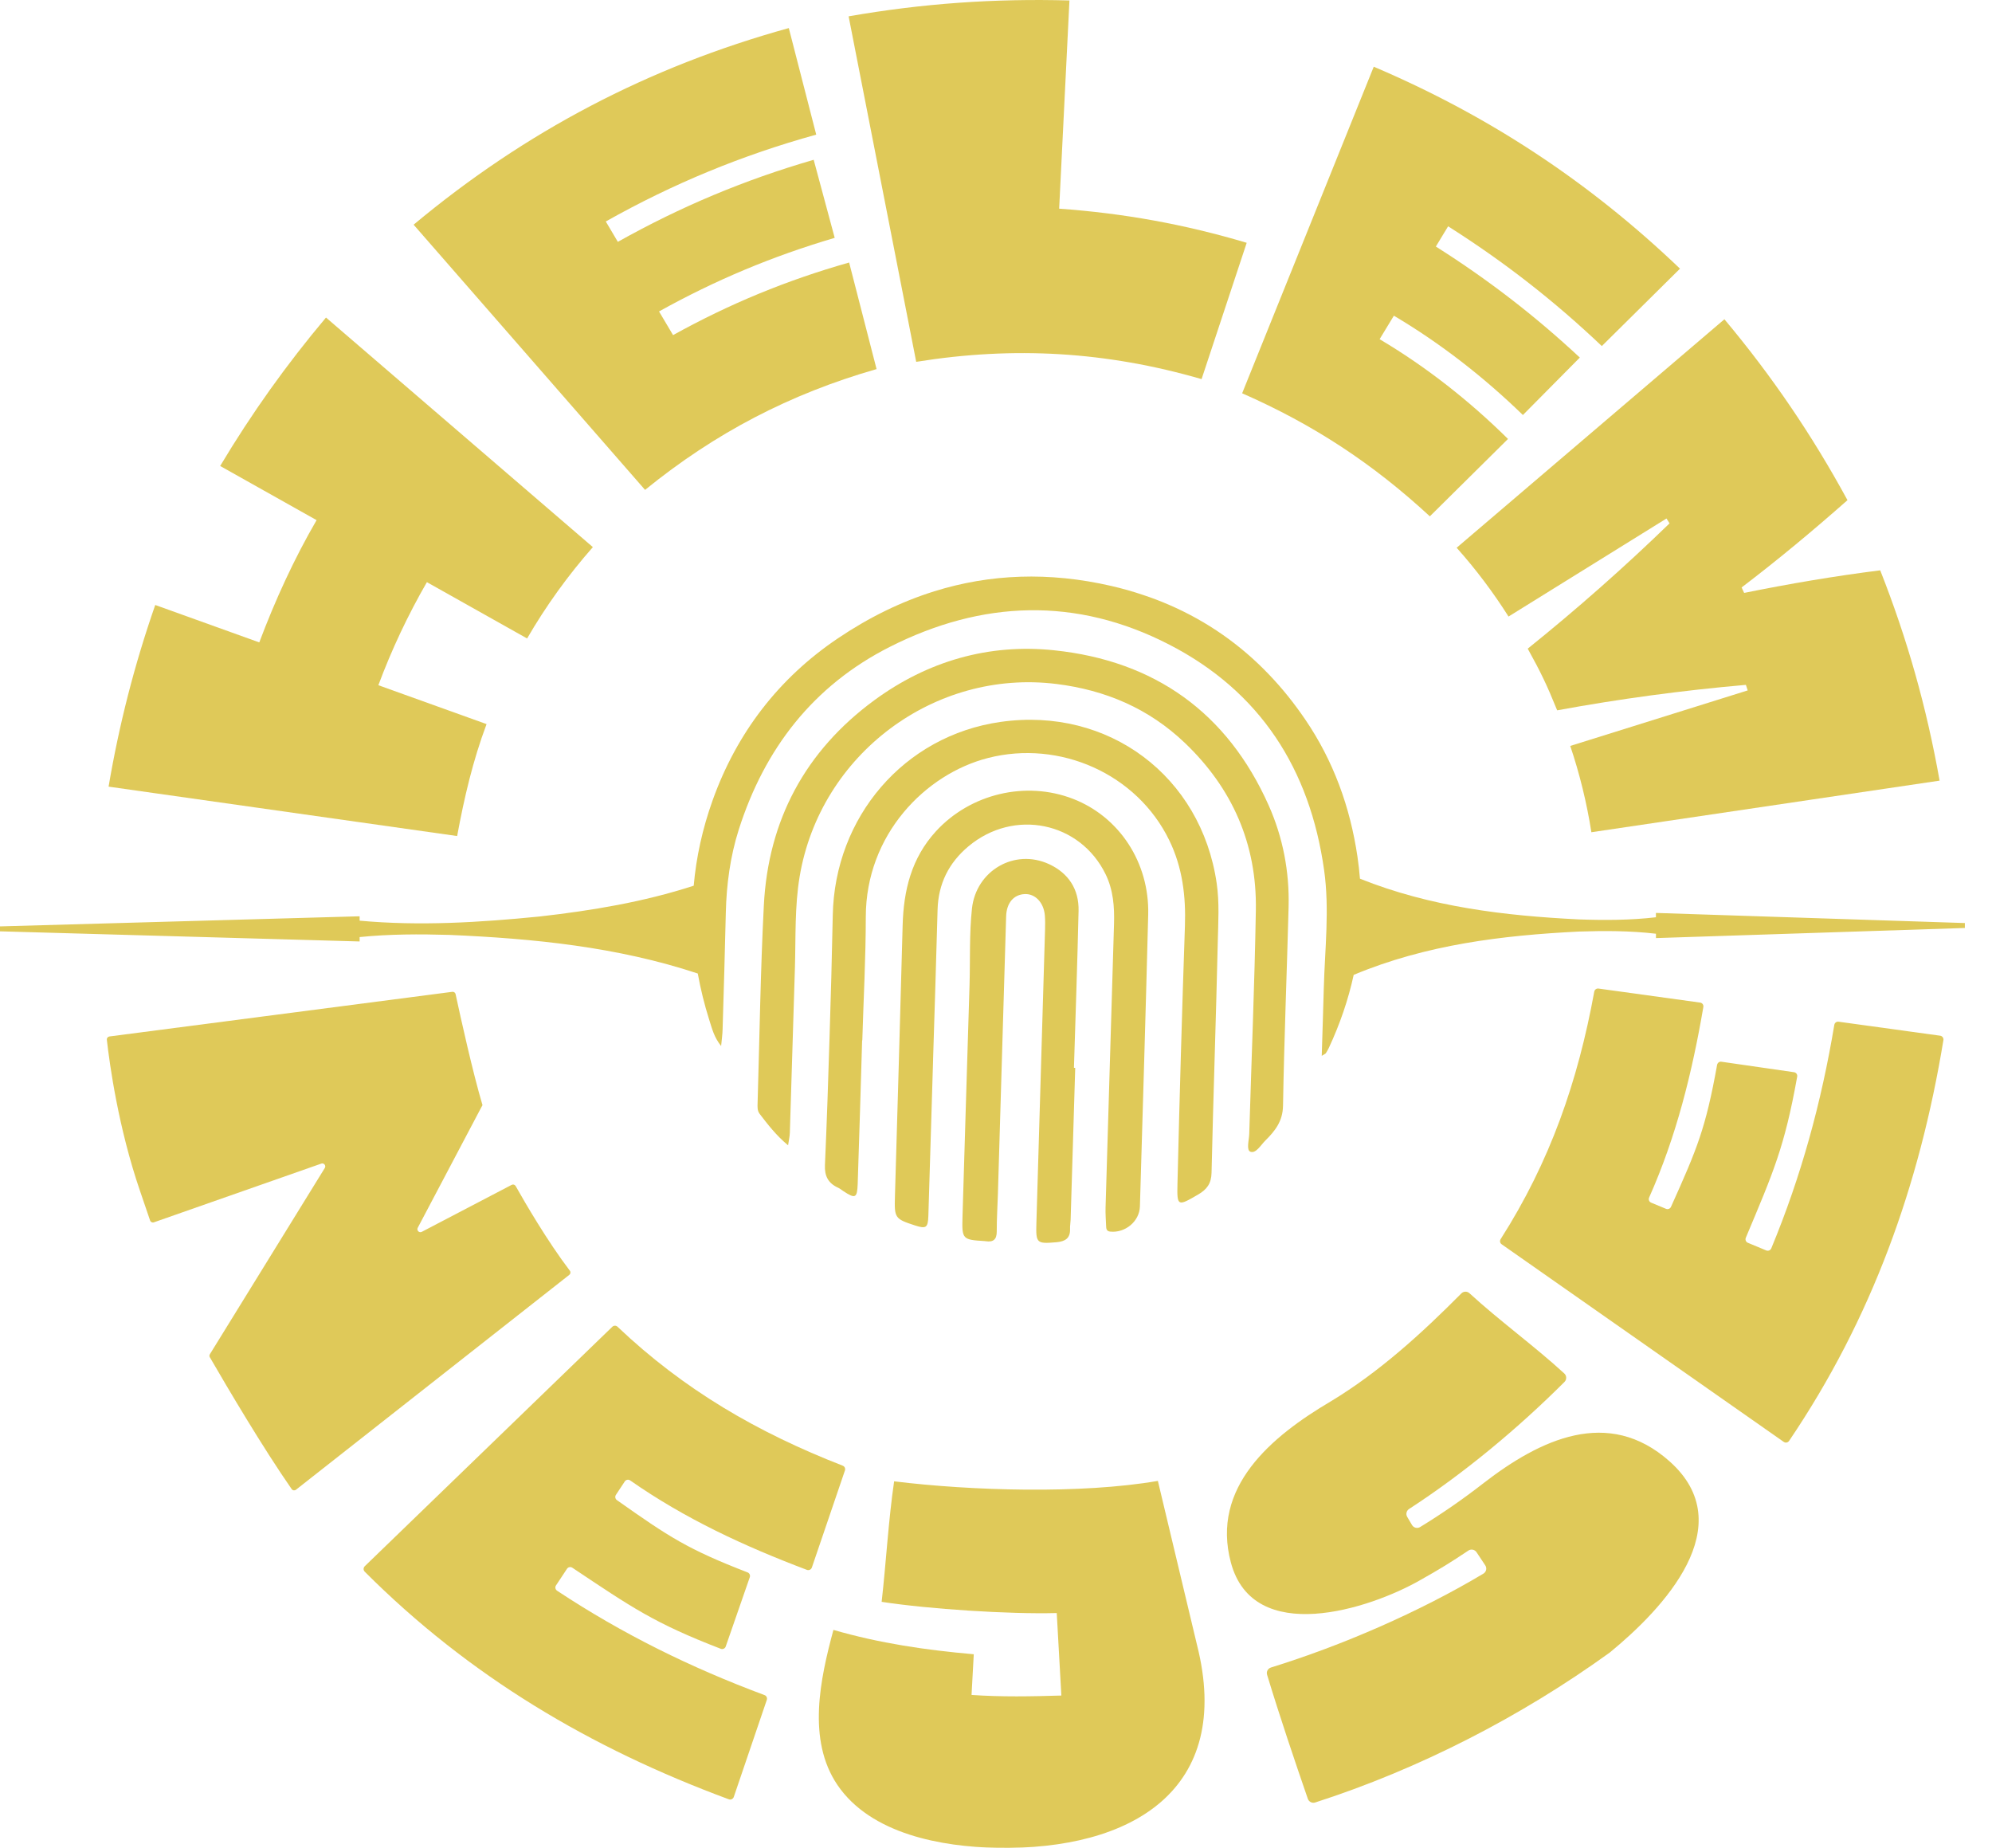
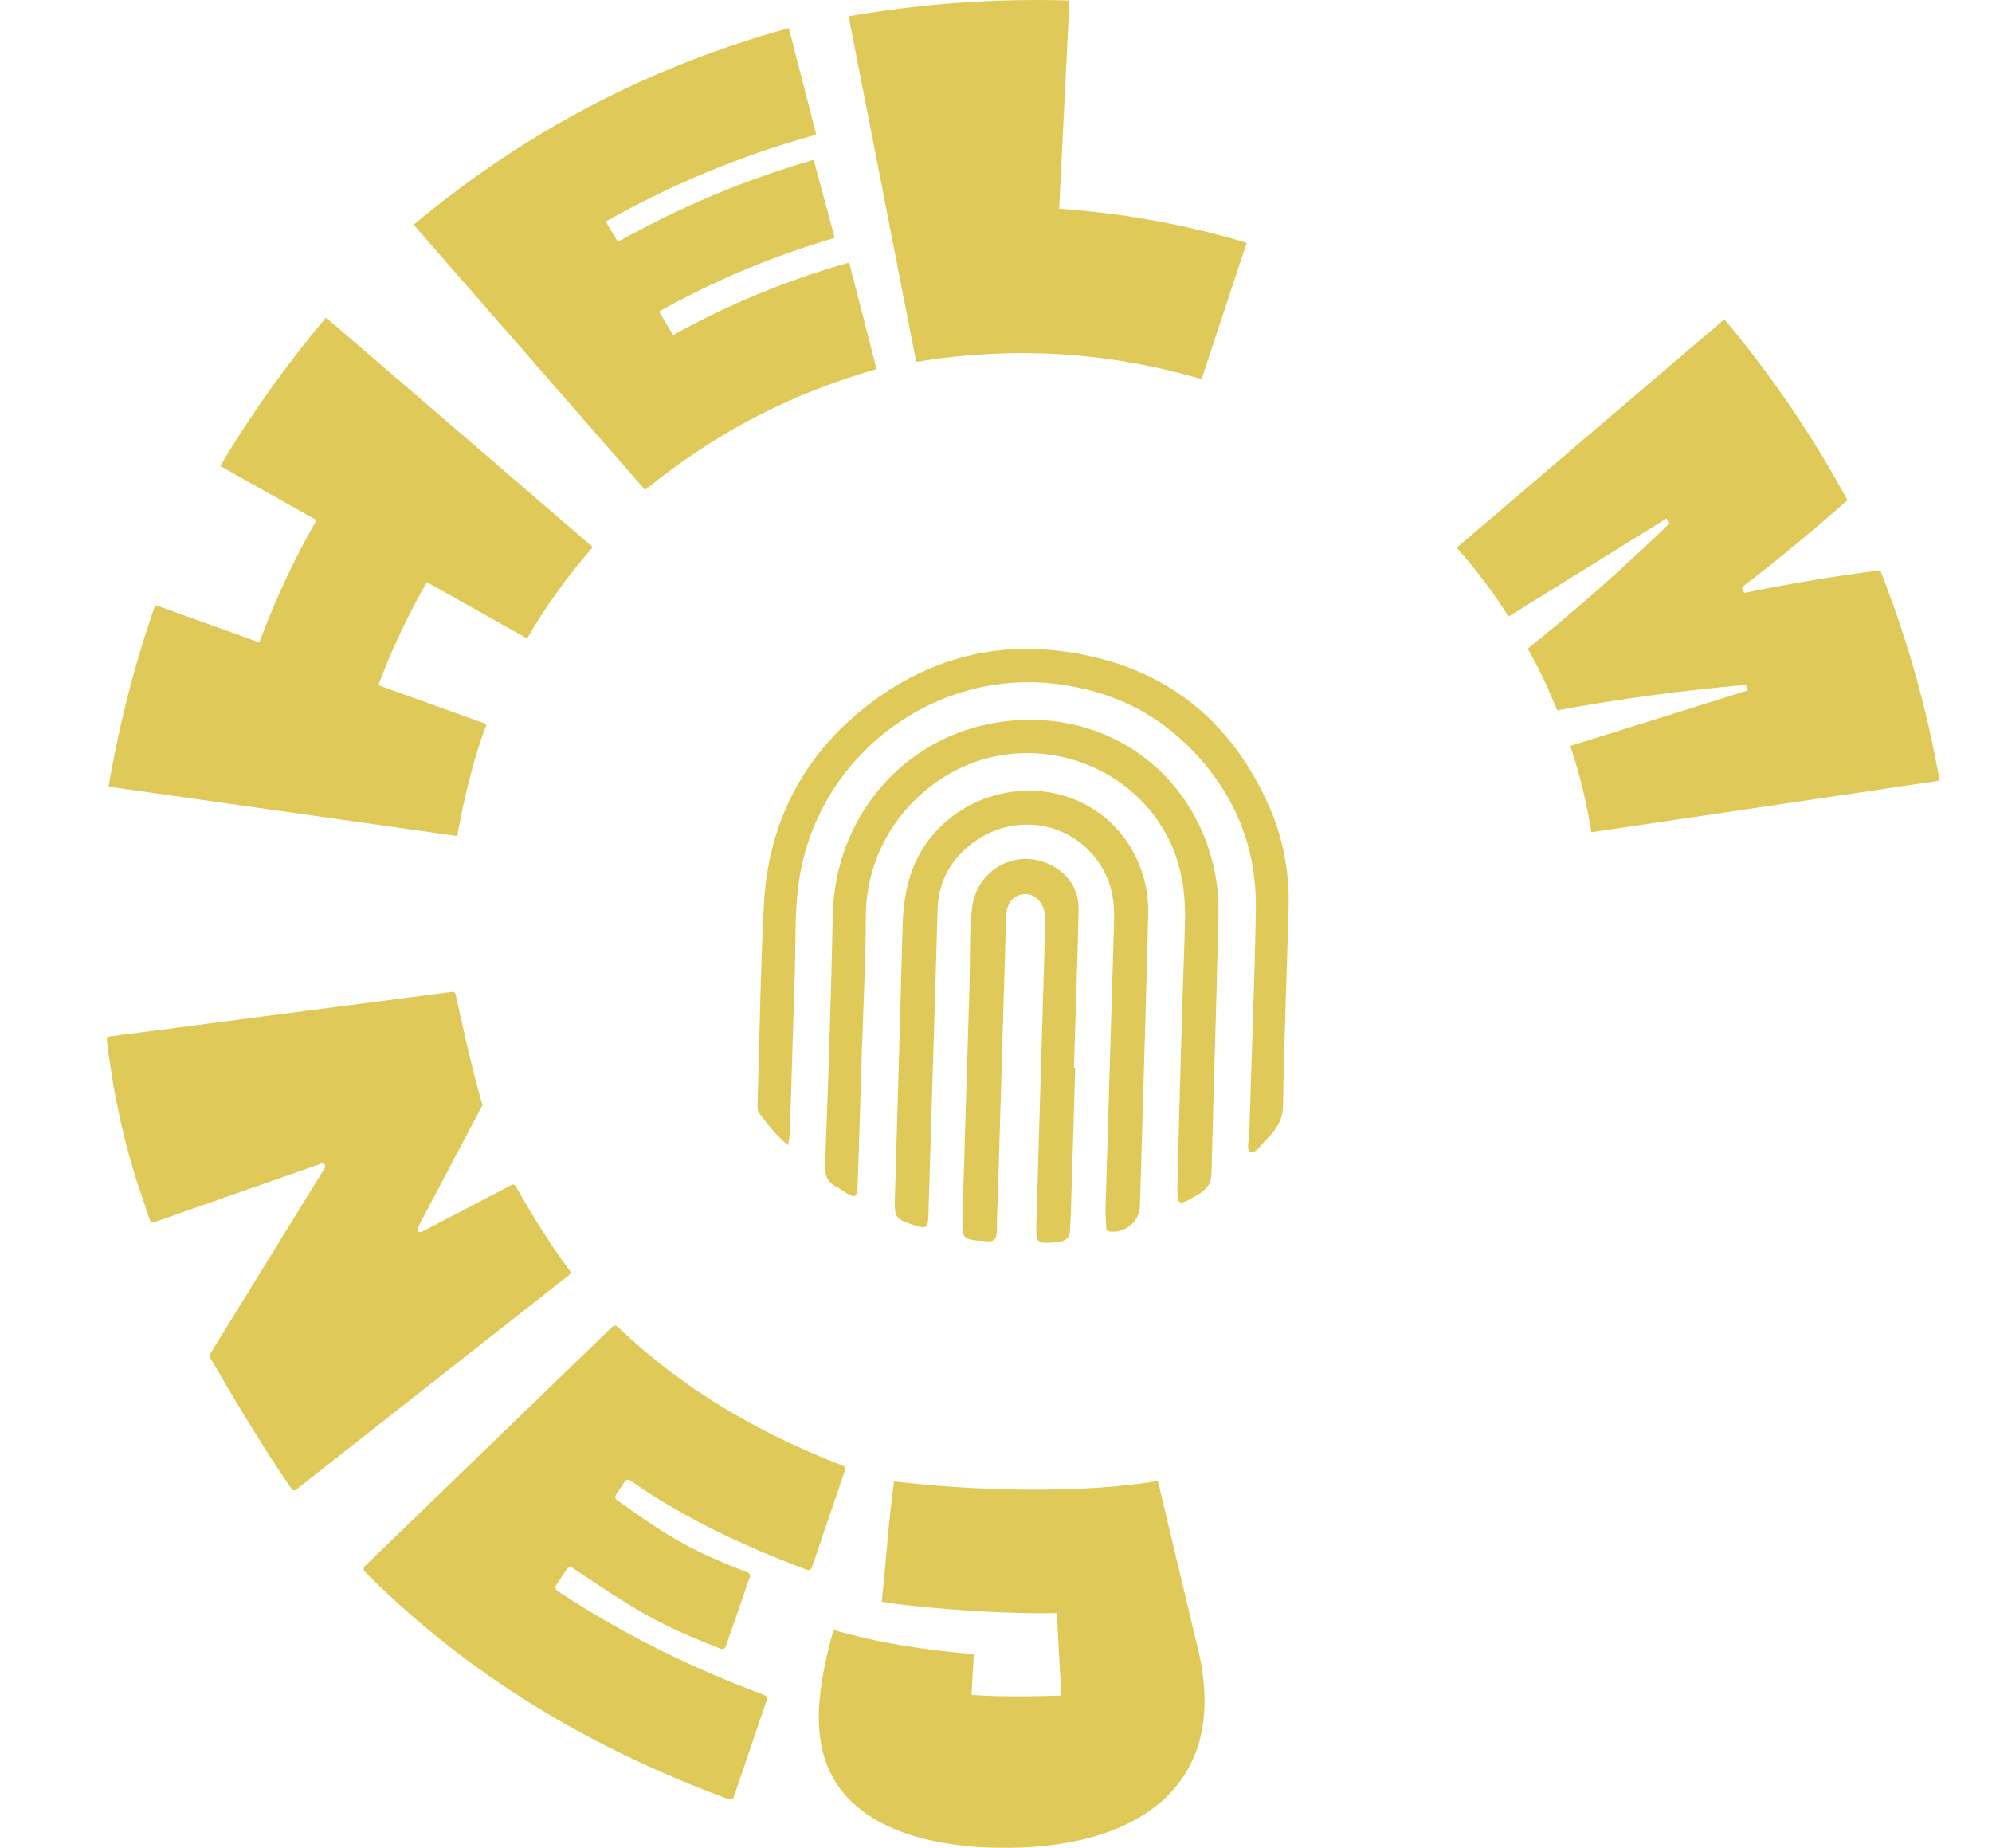
<svg xmlns="http://www.w3.org/2000/svg" width="69" height="64" viewBox="0 0 69 64" fill="none">
  <g clip-path="url(#clip0_474_538)">
    <path d="M27.297 39.666C26.879 39.318 26.597 38.947 26.313 38.578C26.229 38.467 26.238 38.337 26.242 38.207C26.311 35.925 26.341 33.642 26.458 31.362C26.608 28.406 27.896 26.009 30.276 24.259C32.12 22.904 34.239 22.282 36.52 22.523C39.995 22.888 42.513 24.679 43.946 27.895C44.44 29.005 44.667 30.194 44.635 31.415C44.575 33.709 44.481 36.002 44.442 38.296C44.433 38.833 44.167 39.168 43.834 39.498C43.673 39.657 43.505 39.957 43.316 39.891C43.161 39.836 43.266 39.49 43.272 39.275C43.349 36.689 43.457 34.103 43.501 31.516C43.538 29.234 42.687 27.297 41.034 25.723C39.79 24.539 38.298 23.901 36.593 23.689C32.375 23.165 28.408 26.121 27.698 30.363C27.524 31.403 27.566 32.462 27.535 33.515C27.478 35.42 27.42 37.326 27.359 39.231C27.355 39.356 27.326 39.481 27.298 39.667L27.297 39.666Z" fill="#DFC958" />
    <path d="M29.863 36.031C29.812 37.691 29.767 39.352 29.709 41.012C29.691 41.502 29.624 41.526 29.205 41.249C29.147 41.21 29.091 41.163 29.029 41.135C28.69 40.982 28.558 40.732 28.575 40.355C28.639 38.895 28.688 37.434 28.733 35.973C28.778 34.548 28.818 33.122 28.846 31.697C28.913 28.303 31.307 25.48 34.658 25.003C38.404 24.47 41.607 26.889 42.144 30.59C42.243 31.268 42.197 31.947 42.182 32.623C42.121 35.29 42.027 37.955 41.966 40.621C41.958 40.994 41.801 41.197 41.505 41.37C40.792 41.786 40.766 41.792 40.786 40.993C40.858 38.02 40.942 35.047 41.044 32.075C41.08 31.04 40.959 30.044 40.504 29.108C39.384 26.797 36.706 25.618 34.225 26.252C32.054 26.807 29.993 28.903 29.99 31.753C29.989 33.179 29.911 34.607 29.869 36.033C29.867 36.033 29.865 36.033 29.863 36.033V36.031Z" fill="#DFC958" />
    <path d="M32.321 36.706C32.266 38.509 32.212 40.311 32.157 42.113C32.144 42.522 32.079 42.567 31.699 42.444C30.991 42.214 30.977 42.186 31 41.423C31.091 38.301 31.183 35.178 31.266 32.055C31.298 30.84 31.568 29.724 32.418 28.793C33.604 27.496 35.526 27.029 37.174 27.67C38.776 28.294 39.817 29.877 39.772 31.679C39.686 35.048 39.584 38.417 39.485 41.785C39.47 42.301 38.976 42.71 38.456 42.656C38.323 42.642 38.317 42.551 38.314 42.456C38.305 42.246 38.289 42.035 38.295 41.825C38.391 38.549 38.492 35.272 38.588 31.995C38.606 31.406 38.561 30.821 38.298 30.282C37.412 28.462 35.121 27.994 33.546 29.312C32.865 29.882 32.5 30.61 32.476 31.51C32.431 33.242 32.373 34.974 32.32 36.706H32.321Z" fill="#DFC958" />
    <path d="M37.244 36.983C37.191 38.736 37.138 40.49 37.085 42.244C37.082 42.349 37.061 42.455 37.065 42.559C37.078 42.89 36.893 42.998 36.594 43.024C35.908 43.083 35.879 43.061 35.899 42.369C36 38.976 36.1 35.585 36.199 32.193C36.204 32.029 36.205 31.864 36.192 31.702C36.153 31.258 35.858 30.95 35.496 30.966C35.114 30.982 34.865 31.272 34.851 31.736C34.755 34.941 34.661 38.147 34.566 41.352C34.553 41.784 34.524 42.218 34.526 42.65C34.527 42.936 34.401 43.029 34.138 42.988C34.127 42.986 34.115 42.985 34.103 42.984C33.345 42.938 33.318 42.92 33.339 42.17C33.416 39.492 33.503 36.813 33.583 34.134C33.61 33.245 33.572 32.354 33.667 31.469C33.809 30.153 35.143 29.377 36.338 29.929C37.007 30.239 37.378 30.796 37.36 31.548C37.319 33.36 37.255 35.172 37.2 36.983C37.214 36.983 37.23 36.983 37.244 36.984V36.983Z" fill="#DFC958" />
-     <path d="M57.359 31.617V31.769C56.467 31.873 55.576 31.874 54.684 31.843C52.112 31.715 49.553 31.412 47.107 30.433C47.086 30.179 47.058 29.923 47.02 29.665C46.766 27.951 46.189 26.356 45.216 24.926C44.832 24.361 44.415 23.841 43.965 23.371C42.971 22.328 41.813 21.519 40.492 20.947C40.206 20.822 39.91 20.71 39.605 20.609C39.243 20.486 38.869 20.38 38.484 20.292C36.34 19.799 34.297 19.875 32.361 20.48C31.211 20.839 30.101 21.383 29.029 22.105C26.977 23.485 25.52 25.382 24.682 27.724C24.332 28.705 24.116 29.689 24.029 30.676C22.277 31.244 20.496 31.538 18.685 31.743C16.611 31.949 14.535 32.077 12.457 31.887V31.735L0 32.085V32.256L12.457 32.607V32.455C13.495 32.35 14.533 32.35 15.57 32.38C18.478 32.505 21.376 32.792 24.17 33.717C24.267 34.254 24.399 34.793 24.57 35.332C24.663 35.621 24.734 35.927 24.979 36.228C25.001 35.992 25.026 35.821 25.03 35.649C25.07 34.303 25.111 32.958 25.141 31.611C25.164 30.635 25.294 29.666 25.587 28.742C26.479 25.936 28.166 23.747 30.822 22.404C34.018 20.788 37.275 20.667 40.492 22.321C43.66 23.951 45.374 26.642 45.865 30.133C46.058 31.495 45.891 32.867 45.854 34.235C45.834 34.992 45.808 35.75 45.783 36.569C45.887 36.503 45.913 36.496 45.925 36.478C45.961 36.419 45.999 36.359 46.028 36.295C46.415 35.466 46.703 34.622 46.89 33.764C49.402 32.715 52.037 32.396 54.685 32.264C55.577 32.234 56.468 32.235 57.36 32.339V32.49L68.06 32.14V31.969L57.36 31.619L57.359 31.617Z" fill="#DFC958" />
    <g opacity="0.99">
      <path d="M19.721 44.153L10.252 51.596C10.205 51.632 10.137 51.623 10.103 51.574C9.128 50.175 7.9 48.099 7.268 47.007C7.249 46.974 7.25 46.935 7.27 46.902L7.639 46.305L11.251 40.452C11.302 40.37 11.221 40.268 11.129 40.301L5.33 42.335C5.276 42.354 5.217 42.325 5.199 42.271C5.097 41.971 4.98 41.628 4.846 41.236C4.102 39.062 3.8 36.888 3.701 36.011C3.694 35.955 3.735 35.905 3.79 35.897L15.667 34.351C15.72 34.344 15.77 34.378 15.781 34.431C15.954 35.236 16.372 37.128 16.713 38.276L16.669 38.357L14.47 42.524C14.423 42.613 14.52 42.711 14.61 42.664L17.723 41.037C17.773 41.011 17.832 41.029 17.861 41.077C18.185 41.652 18.959 42.986 19.739 44.01C19.773 44.054 19.765 44.118 19.72 44.153H19.721Z" fill="#DFC958" />
-       <path d="M44.025 57.753C46.495 56.988 49.163 55.829 51.383 54.502C51.483 54.442 51.512 54.312 51.447 54.215C51.339 54.052 51.254 53.925 51.145 53.76C51.082 53.666 50.955 53.641 50.861 53.704C50.247 54.116 49.882 54.339 49.198 54.725C47.43 55.736 43.414 57.028 42.636 54.118C41.938 51.51 44.028 49.754 46.102 48.532C47.777 47.52 49.245 46.181 50.62 44.796C50.697 44.719 50.82 44.716 50.901 44.791C51.945 45.749 53.14 46.61 54.185 47.569C54.27 47.647 54.273 47.78 54.191 47.863C52.578 49.473 50.718 51.023 48.808 52.263C48.717 52.322 48.688 52.443 48.744 52.536C48.803 52.635 48.852 52.719 48.91 52.818C48.968 52.916 49.094 52.947 49.191 52.888C49.95 52.425 50.694 51.909 51.392 51.364C53.35 49.853 55.703 48.726 57.824 50.606C60.34 52.836 57.611 55.718 55.762 57.233C55.758 57.236 55.754 57.239 55.75 57.242C52.688 59.453 49.156 61.27 45.556 62.428C45.45 62.462 45.337 62.404 45.301 62.3C44.852 61.001 44.324 59.436 43.89 58.005C43.857 57.898 43.918 57.786 44.024 57.753H44.025Z" fill="#DFC958" />
-       <path d="M51.981 42.915C53.69 40.238 54.654 37.46 55.223 34.344C55.236 34.276 55.3 34.228 55.37 34.238C56.544 34.4 57.716 34.561 58.89 34.724C58.964 34.734 59.015 34.803 59.002 34.877C58.611 37.156 58.067 39.358 57.123 41.477C57.093 41.545 57.124 41.624 57.193 41.653C57.383 41.731 57.518 41.787 57.709 41.867C57.775 41.894 57.851 41.864 57.88 41.799C58.797 39.764 59.083 39.069 59.478 36.88C59.491 36.81 59.557 36.761 59.626 36.772C60.465 36.893 61.303 37.014 62.142 37.135C62.216 37.146 62.266 37.215 62.252 37.289C61.814 39.73 61.433 40.581 60.472 42.87C60.444 42.937 60.476 43.015 60.543 43.043C60.781 43.142 60.942 43.209 61.18 43.308C61.248 43.336 61.325 43.304 61.354 43.237C62.398 40.72 63.089 38.18 63.538 35.494C63.55 35.424 63.615 35.376 63.685 35.386C64.858 35.547 66.032 35.709 67.205 35.871C67.278 35.881 67.328 35.951 67.317 36.023C66.489 41.06 64.839 45.667 61.971 49.905C61.929 49.966 61.846 49.982 61.786 49.939C58.529 47.657 55.272 45.376 52.014 43.094C51.956 43.054 51.942 42.975 51.98 42.916L51.981 42.915Z" fill="#DFC958" />
      <path d="M21.391 45.952C23.695 48.138 26.239 49.613 29.19 50.763C29.256 50.788 29.29 50.86 29.268 50.927C28.885 52.048 28.504 53.17 28.122 54.29C28.098 54.361 28.02 54.398 27.951 54.372C25.787 53.554 23.728 52.602 21.827 51.273C21.766 51.231 21.683 51.247 21.642 51.308C21.529 51.48 21.448 51.601 21.334 51.774C21.295 51.833 21.31 51.914 21.368 51.955C23.192 53.242 23.82 53.655 25.895 54.459C25.96 54.484 25.995 54.557 25.972 54.625C25.694 55.425 25.416 56.225 25.138 57.026C25.114 57.096 25.035 57.132 24.966 57.105C22.652 56.211 21.89 55.675 19.824 54.297C19.763 54.257 19.681 54.273 19.64 54.334C19.498 54.549 19.401 54.695 19.259 54.91C19.218 54.971 19.236 55.053 19.296 55.093C21.569 56.596 23.93 57.758 26.483 58.709C26.55 58.734 26.584 58.807 26.561 58.875C26.18 59.995 25.798 61.117 25.417 62.237C25.392 62.308 25.315 62.344 25.246 62.318C20.459 60.549 16.249 58.054 12.633 54.434C12.581 54.381 12.582 54.296 12.635 54.245C15.493 51.48 18.352 48.716 21.21 45.952C21.261 45.902 21.341 45.903 21.392 45.952H21.391Z" fill="#DFC958" />
      <path d="M28.867 56.45C30.467 56.914 32.075 57.15 33.73 57.294C33.699 57.857 33.684 58.138 33.653 58.703C34.693 58.776 35.724 58.755 36.764 58.724C36.711 57.772 36.657 56.819 36.604 55.867C34.946 55.911 32.181 55.731 30.539 55.479C30.689 54.163 30.773 52.661 30.971 51.305C33.645 51.633 37.455 51.749 40.107 51.29C40.558 53.178 41.008 55.067 41.459 56.956C42.739 61.988 39.208 64.084 34.537 63.999C32.631 63.964 30.165 63.529 29.006 61.819C27.947 60.255 28.413 58.141 28.868 56.452L28.867 56.45Z" fill="#DFC958" />
      <path d="M59.73 11.056C61.379 13.026 62.767 15.066 63.994 17.323C62.807 18.372 61.588 19.387 60.327 20.346C60.363 20.422 60.38 20.46 60.415 20.535C61.976 20.219 63.548 19.951 65.128 19.753C66.07 22.14 66.737 24.511 67.185 27.037C63.165 27.633 59.144 28.228 55.123 28.824C54.967 27.824 54.716 26.794 54.391 25.835C56.44 25.194 58.489 24.553 60.538 23.912C60.513 23.835 60.5 23.797 60.475 23.72C58.276 23.912 56.109 24.203 53.938 24.602C53.58 23.719 53.375 23.292 52.918 22.466C54.628 21.091 56.256 19.653 57.831 18.126C57.789 18.058 57.768 18.025 57.725 17.958C55.901 19.09 54.077 20.222 52.253 21.354C51.729 20.523 51.112 19.704 50.456 18.971C53.548 16.333 56.639 13.695 59.731 11.057L59.73 11.056Z" fill="#DFC958" />
-       <path d="M47.586 2.311C51.582 4.012 55.054 6.304 58.193 9.305C57.29 10.198 56.387 11.092 55.485 11.986C53.826 10.411 52.092 9.061 50.161 7.838C49.99 8.119 49.906 8.258 49.736 8.539C51.536 9.677 53.164 10.931 54.723 12.384C54.066 13.047 53.409 13.711 52.751 14.374C51.404 13.066 49.898 11.891 48.282 10.934C48.085 11.26 47.986 11.422 47.788 11.748C49.402 12.704 50.902 13.886 52.235 15.203C51.332 16.096 50.43 16.99 49.528 17.883C47.545 16.051 45.498 14.707 43.026 13.621C44.546 9.85 46.066 6.08 47.585 2.31L47.586 2.311Z" fill="#DFC958" />
      <path d="M29.394 0.566C31.956 0.119 34.445 -0.056 37.044 0.016C36.925 2.419 36.806 4.822 36.688 7.227C38.927 7.387 41.031 7.768 43.184 8.409C42.663 9.983 42.142 11.557 41.621 13.13C38.318 12.176 35.133 11.986 31.736 12.532C30.956 8.544 30.175 4.554 29.395 0.566H29.394Z" fill="#DFC958" />
      <path d="M14.328 7.781C18.202 4.552 22.459 2.318 27.323 0.972C27.639 2.202 27.956 3.433 28.273 4.663C25.695 5.377 23.315 6.359 20.984 7.671C21.151 7.953 21.235 8.094 21.401 8.376C23.586 7.152 25.78 6.233 28.185 5.534C28.427 6.435 28.67 7.337 28.913 8.238C26.759 8.873 24.789 9.697 22.828 10.787C23.023 11.115 23.119 11.278 23.314 11.606C25.279 10.518 27.249 9.706 29.413 9.092C29.729 10.322 30.046 11.553 30.363 12.783C27.358 13.645 24.772 14.995 22.344 16.967C19.672 13.905 16.999 10.844 14.327 7.782L14.328 7.781Z" fill="#DFC958" />
      <path d="M14.787 20.163C14.129 21.303 13.566 22.498 13.106 23.732C14.355 24.181 15.604 24.63 16.854 25.079C16.379 26.344 16.08 27.63 15.835 28.956C11.81 28.386 7.785 27.815 3.761 27.245C4.128 25.086 4.656 23.024 5.377 20.953C6.579 21.385 7.78 21.817 8.981 22.249C9.53 20.791 10.182 19.363 10.966 18.015C9.853 17.39 8.74 16.764 7.626 16.139C8.719 14.313 9.921 12.627 11.292 10.998C14.373 13.649 17.454 16.299 20.536 18.949C19.676 19.926 18.911 20.987 18.258 22.113C17.101 21.463 15.944 20.813 14.787 20.163V20.163Z" fill="#DFC958" />
    </g>
  </g>
  <defs>
    <clipPath id="clip0_474_538">
      <rect width="68.059" height="64" fill="#DFC958" />
    </clipPath>
  </defs>
</svg>